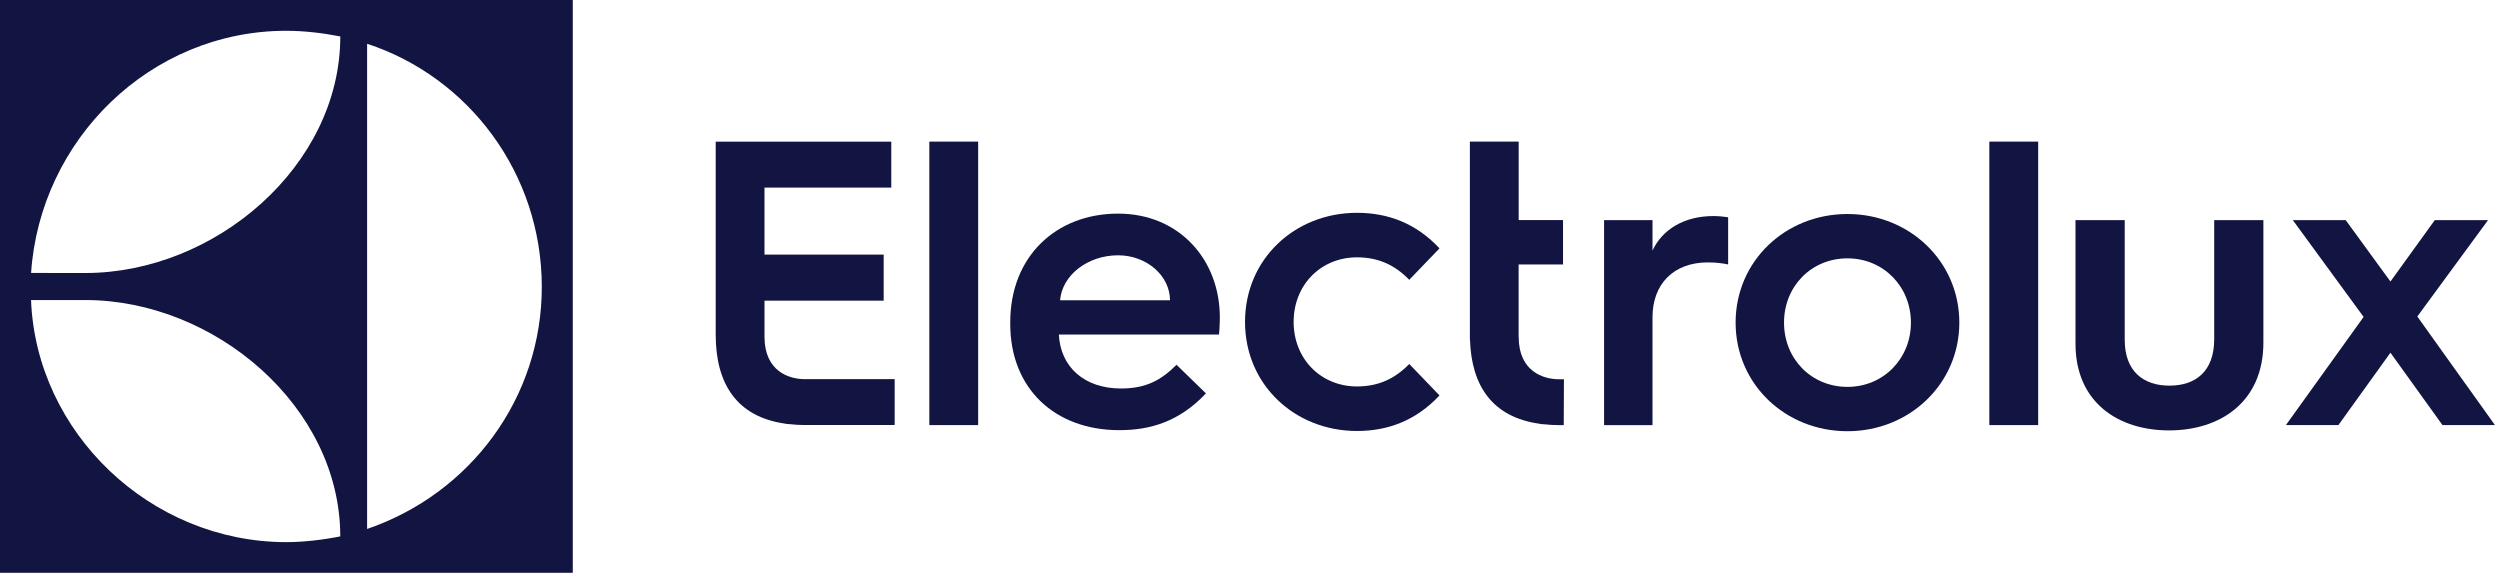
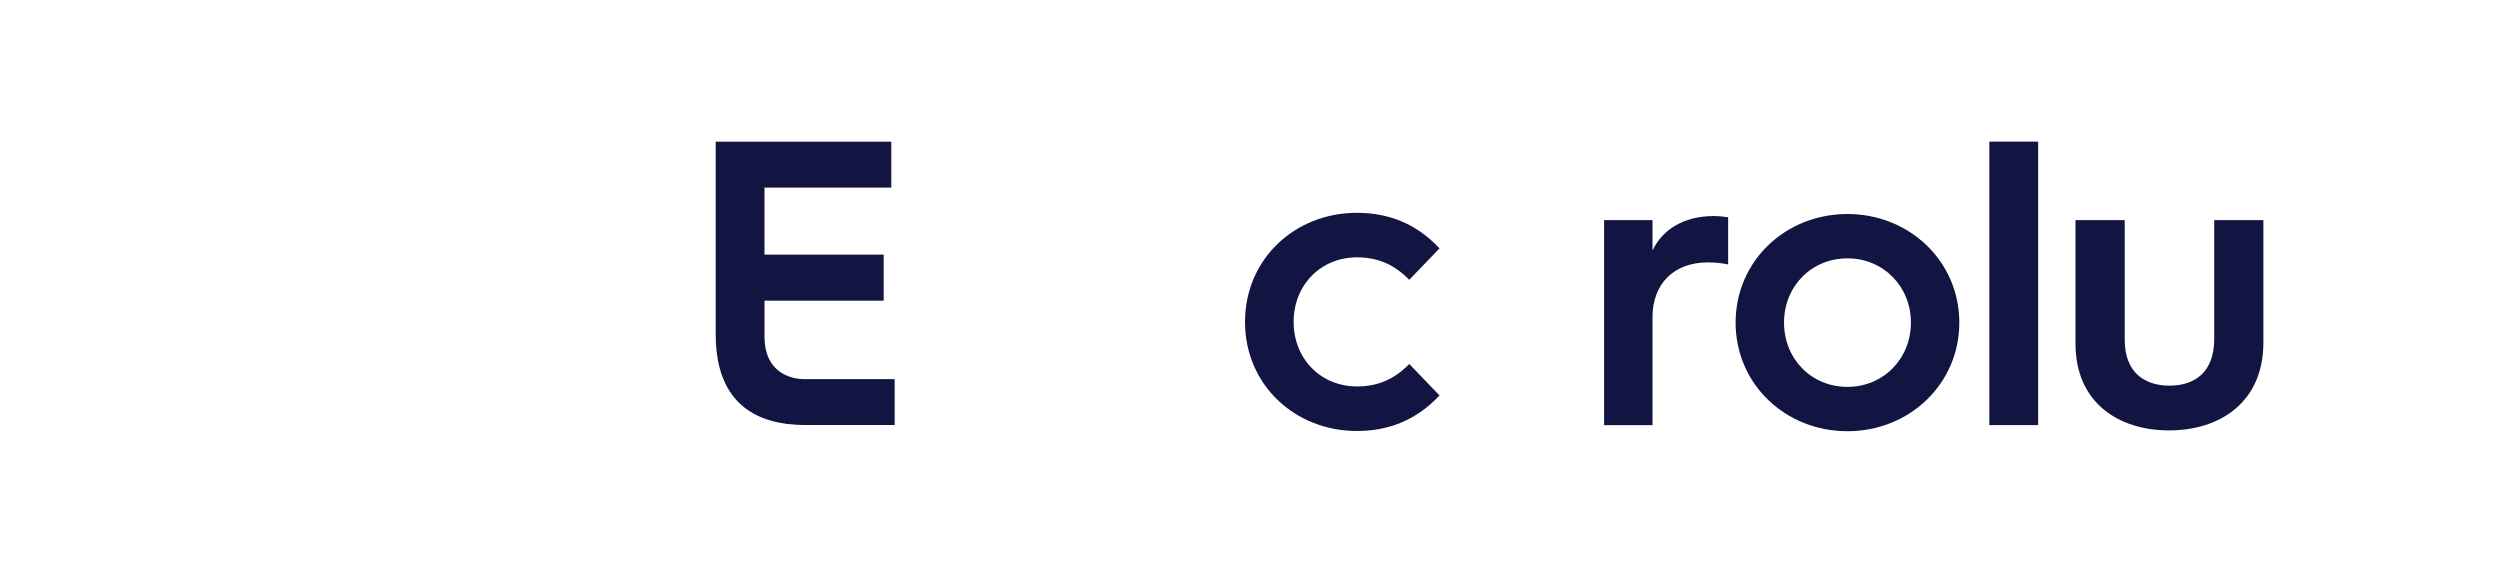
<svg xmlns="http://www.w3.org/2000/svg" fill="none" height="100%" overflow="visible" preserveAspectRatio="none" style="display: block;" viewBox="0 0 185 43" width="100%">
  <g id="Group">
-     <path clip-rule="evenodd" d="M0 42.389H42.386V0H0V42.389ZM27.166 3.238C34.658 5.693 40.072 12.795 40.093 21.186C40.113 29.441 34.808 36.527 27.166 39.144V3.238ZM21.186 2.278C22.539 2.278 23.98 2.458 25.182 2.697C25.182 12.301 15.895 20.203 6.309 20.203L2.301 20.198C2.957 10.353 11.103 2.278 21.186 2.278ZM6.312 22.203C15.896 22.203 25.18 30.097 25.18 39.692C23.98 39.938 22.468 40.119 21.186 40.119C11.1 40.105 2.679 32.005 2.297 22.204L6.312 22.203Z" fill="#121441" fill-rule="evenodd" id="Vector" />
    <path clip-rule="evenodd" d="M56.573 24.919V22.248H65.392V18.84H56.572V13.881H65.955V10.484H52.962V17.786V24.765C52.962 28.374 54.5 30.843 58.108 31.351C58.181 31.369 58.252 31.382 58.318 31.383H58.383C58.753 31.425 59.131 31.452 59.526 31.452H66.205V28.058H59.555C58.408 28.058 56.573 27.493 56.573 24.919Z" fill="#121441" fill-rule="evenodd" id="Vector_2" />
-     <path clip-rule="evenodd" d="M68.771 20.393V31.457H72.383V20.32V10.479H68.771V20.393Z" fill="#121441" fill-rule="evenodd" id="Vector_3" />
-     <path clip-rule="evenodd" d="M82.739 15.808C78.174 15.808 74.758 18.952 74.758 23.85V23.972C74.758 28.749 78.053 31.832 82.83 31.832C85.127 31.832 87.274 31.197 89.239 29.111L87.063 26.994C85.914 28.144 84.795 28.749 82.951 28.749C80.261 28.749 78.477 27.176 78.356 24.758H90.207C90.268 24.153 90.268 23.489 90.268 23.489C90.267 19.225 87.274 15.808 82.739 15.808ZM78.446 22.218C78.597 20.373 80.472 18.892 82.739 18.892C84.856 18.892 86.579 20.404 86.579 22.218H78.446Z" fill="#121441" fill-rule="evenodd" id="Vector_4" />
    <path clip-rule="evenodd" d="M100.416 19.043C102.048 19.043 103.257 19.648 104.285 20.706L106.523 18.378C104.769 16.503 102.683 15.748 100.416 15.748C95.821 15.748 92.132 19.164 92.132 23.82C92.132 28.476 95.821 31.893 100.416 31.893C102.684 31.893 104.77 31.137 106.523 29.263L104.285 26.934C103.258 27.993 102.048 28.597 100.416 28.597C97.755 28.597 95.729 26.571 95.729 23.82C95.729 21.07 97.755 19.043 100.416 19.043Z" fill="#121441" fill-rule="evenodd" id="Vector_5" />
-     <path clip-rule="evenodd" d="M112.382 24.924H112.378V19.568H115.664V16.287H112.383V10.48H108.771V18.004V25.139L108.781 25.138C108.884 28.546 110.433 30.867 113.918 31.357C113.99 31.375 114.061 31.388 114.126 31.39H114.193C114.562 31.431 114.941 31.458 115.336 31.458H115.717L115.731 28.065H115.366C114.217 28.064 112.382 27.498 112.382 24.924Z" fill="#121441" fill-rule="evenodd" id="Vector_6" />
    <path clip-rule="evenodd" d="M122.285 18.544V16.289H118.702V23.722V31.458H122.285V23.481C122.285 20.983 123.879 19.418 126.376 19.418C126.949 19.418 127.461 19.478 127.882 19.569V16.078C127.731 16.047 127.191 15.988 126.799 15.988C124.631 15.987 123.006 16.98 122.285 18.544Z" fill="#121441" fill-rule="evenodd" id="Vector_7" />
    <path clip-rule="evenodd" d="M136.713 15.837C132.107 15.837 128.435 19.328 128.435 23.873C128.435 28.416 132.107 31.91 136.713 31.91C141.287 31.91 144.99 28.416 144.99 23.873C144.99 19.327 141.288 15.837 136.713 15.837ZM136.713 28.629C134.034 28.629 132.018 26.552 132.018 23.873C132.018 21.194 134.034 19.118 136.713 19.118C139.363 19.118 141.408 21.194 141.408 23.873C141.408 26.551 139.363 28.629 136.713 28.629Z" fill="#121441" fill-rule="evenodd" id="Vector_8" />
    <path clip-rule="evenodd" d="M147.211 20.031V31.457H150.825V20.176V10.479H147.211V20.031Z" fill="#121441" fill-rule="evenodd" id="Vector_9" />
    <path clip-rule="evenodd" d="M163.851 25.106C163.851 27.514 162.438 28.538 160.539 28.538C158.644 28.538 157.229 27.513 157.229 25.138V16.289H153.587V20.682V25.439C153.587 29.773 156.747 31.85 160.51 31.85C164.303 31.85 167.491 29.744 167.491 25.349V20.683V16.29H163.851V25.106Z" fill="#121441" fill-rule="evenodd" id="Vector_10" />
-     <path clip-rule="evenodd" d="M181.158 26.607L178.881 23.421L181.701 19.579L184.116 16.289H180.174L176.893 20.832L173.581 16.289H169.669L171.912 19.357L174.907 23.452L171.769 27.821L169.157 31.457H173.041L176.893 26.1L180.745 31.457H184.628L181.158 26.607Z" fill="#121441" fill-rule="evenodd" id="Vector_11" />
  </g>
</svg>